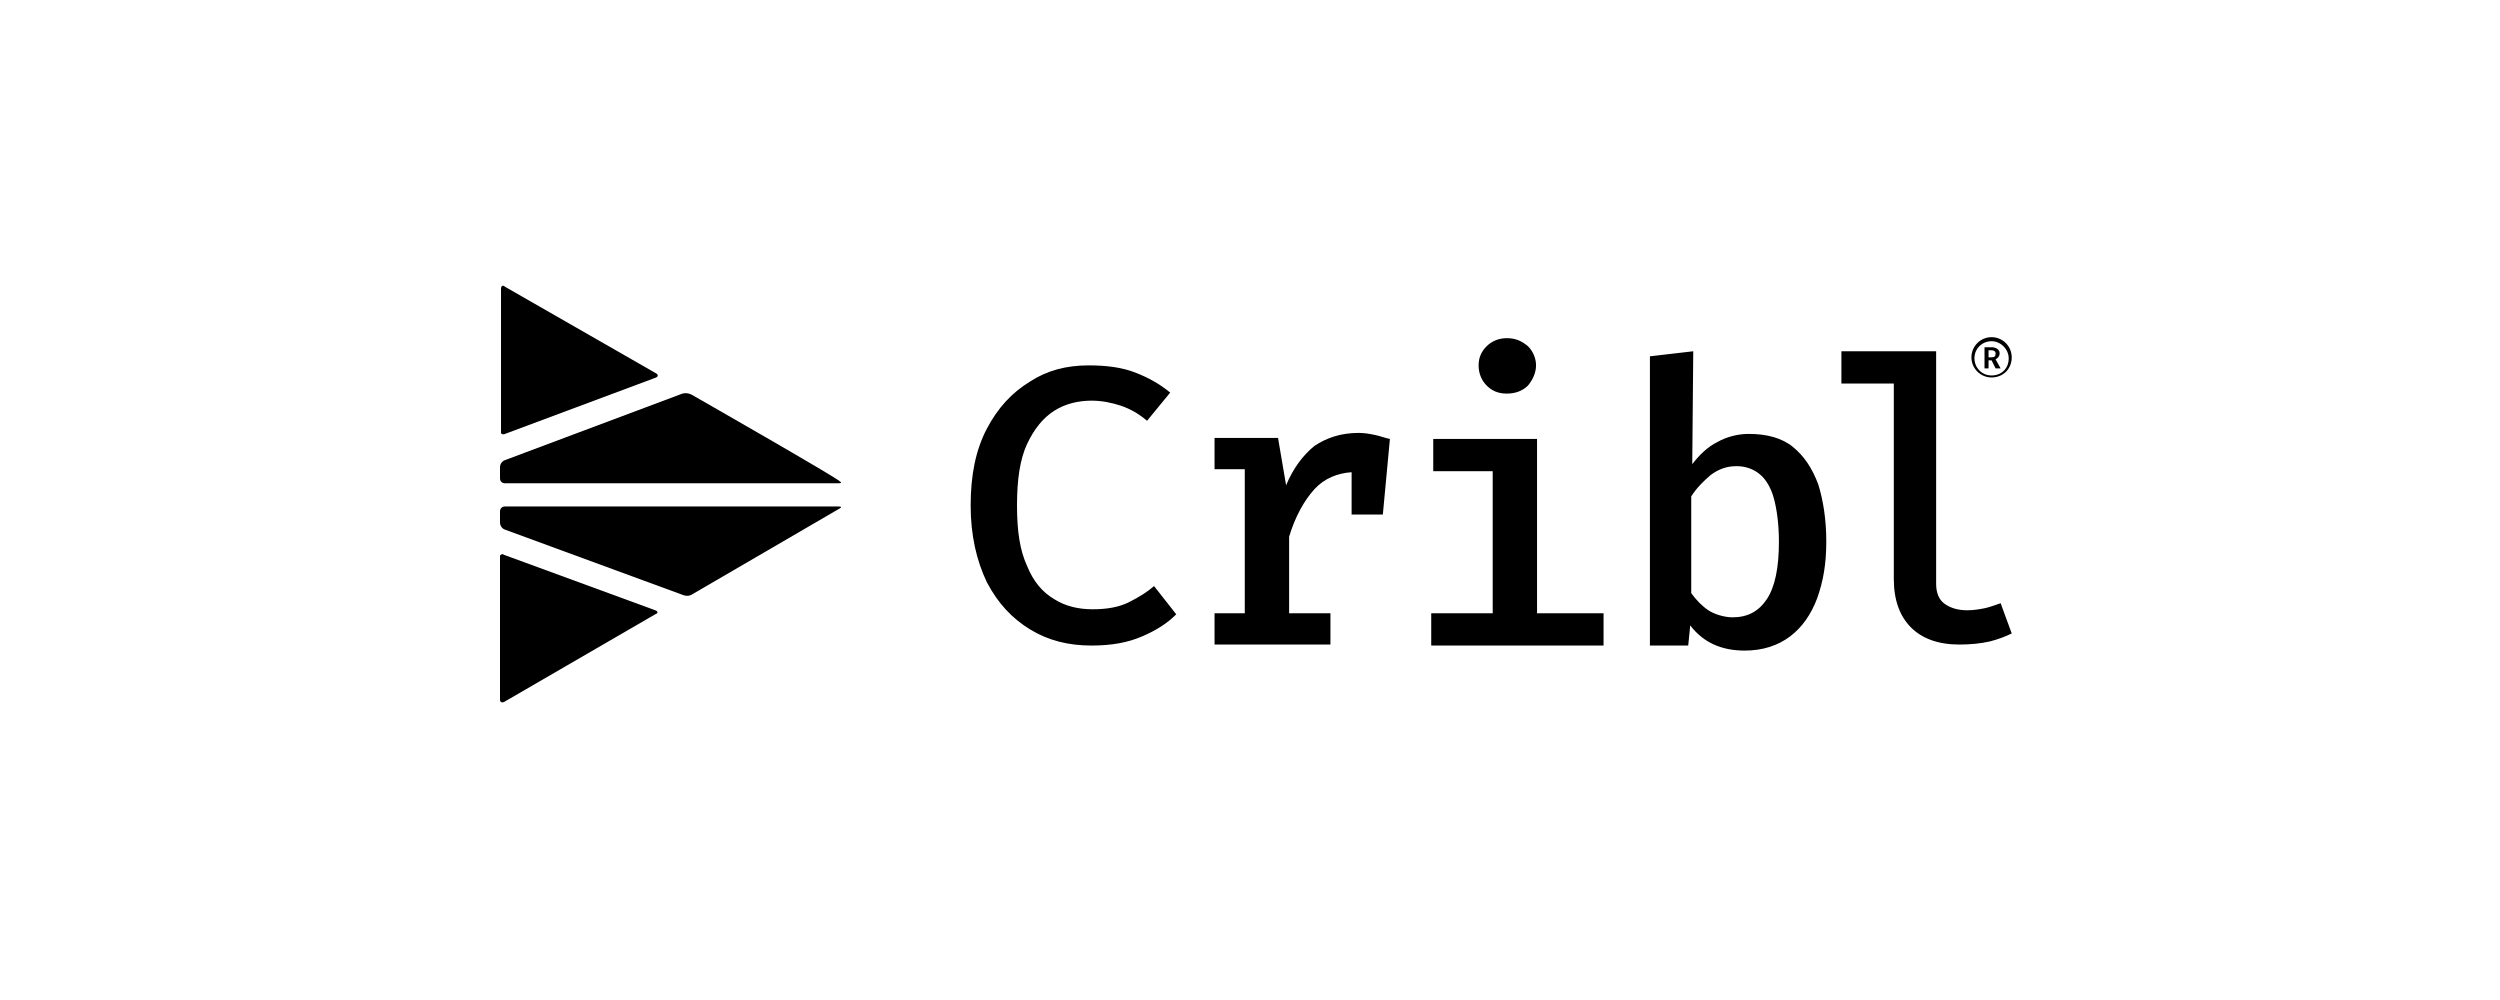
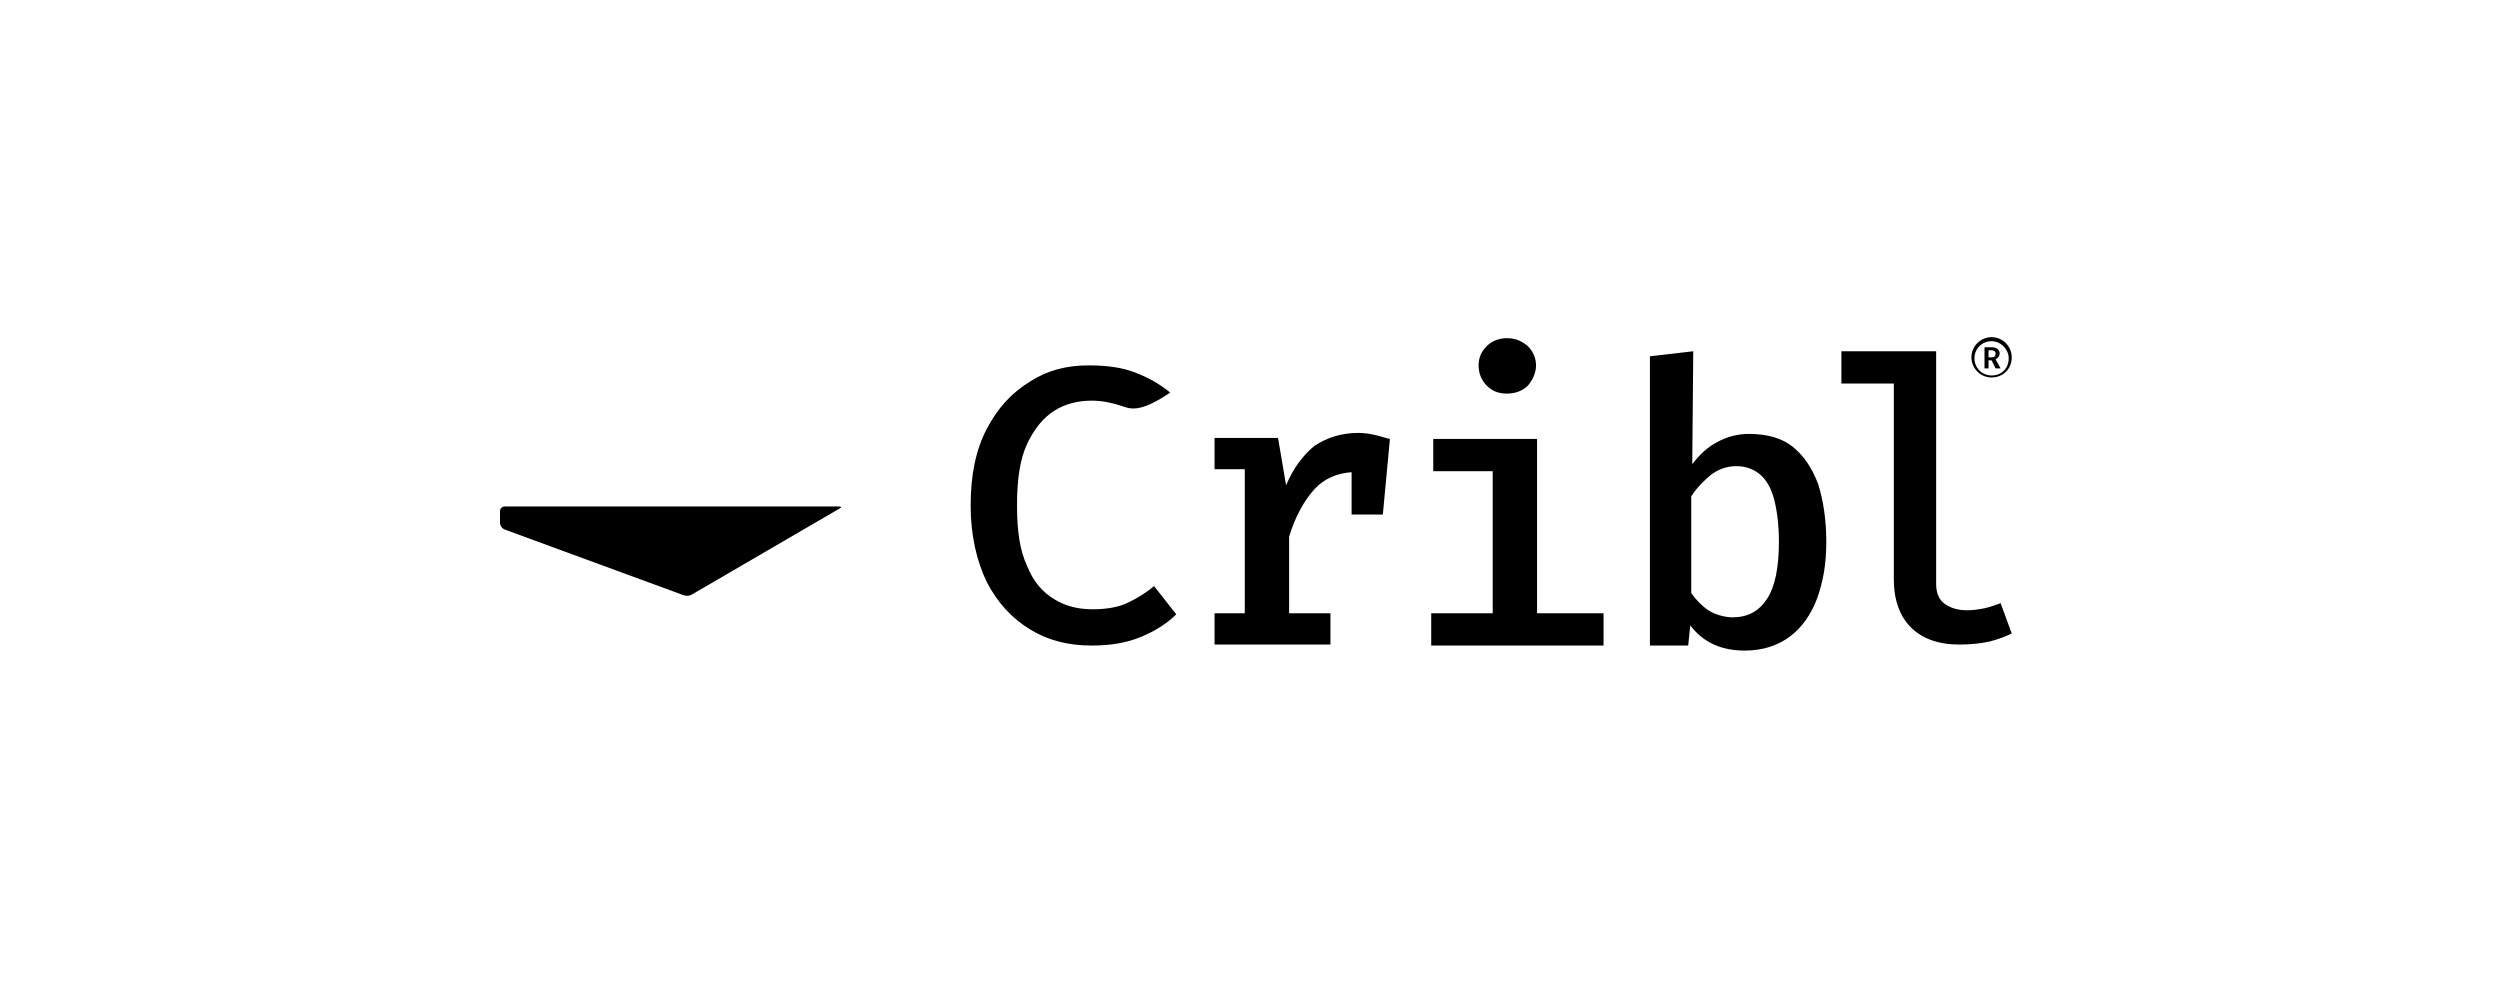
<svg xmlns="http://www.w3.org/2000/svg" width="210" height="84" viewBox="0 0 210 84" fill="none">
-   <path d="M91.439 30.692C92.963 30.692 94.233 30.861 95.334 31.284C96.434 31.708 97.365 32.215 98.297 32.977L96.35 35.348C95.672 34.755 94.91 34.332 94.148 34.078C93.387 33.824 92.54 33.655 91.694 33.655C90.593 33.655 89.492 33.909 88.561 34.501C87.63 35.094 86.868 36.025 86.275 37.295C85.683 38.565 85.429 40.258 85.429 42.459C85.429 44.66 85.683 46.269 86.275 47.538C86.783 48.808 87.545 49.739 88.561 50.332C89.492 50.925 90.593 51.179 91.778 51.179C92.963 51.179 93.979 51.009 94.826 50.586C95.672 50.163 96.35 49.739 96.942 49.231L98.805 51.602C98.043 52.364 97.112 52.956 95.926 53.464C94.741 53.972 93.387 54.226 91.694 54.226C89.746 54.226 88.053 53.803 86.529 52.872C85.006 51.941 83.82 50.671 82.889 48.893C82.043 47.115 81.535 44.999 81.535 42.459C81.535 39.919 81.958 37.803 82.889 36.025C83.82 34.247 85.006 32.977 86.529 32.046C87.969 31.115 89.577 30.692 91.439 30.692ZM115.482 36.533C115.059 36.448 114.635 36.364 114.127 36.364C112.604 36.364 111.418 36.787 110.403 37.464C109.471 38.226 108.625 39.327 108.032 40.766L107.355 36.787H102.022V39.411H104.561V51.517H102.022V54.142H111.757V51.517H108.286V45.083C108.794 43.39 109.556 42.036 110.403 41.104C111.249 40.173 112.35 39.75 113.535 39.665V43.221H116.159L116.752 36.872C116.329 36.787 115.905 36.618 115.482 36.533ZM129.112 36.872V51.517H134.699V54.226H120.223V51.517H125.387V39.581H120.392V36.872H129.112ZM126.572 28.406C127.334 28.406 127.842 28.66 128.35 29.083C128.773 29.506 129.027 30.099 129.027 30.692C129.027 31.284 128.773 31.877 128.35 32.385C127.926 32.808 127.334 33.062 126.572 33.062C125.81 33.062 125.302 32.808 124.879 32.385C124.456 31.962 124.202 31.369 124.202 30.692C124.202 30.014 124.456 29.506 124.879 29.083C125.302 28.66 125.895 28.406 126.572 28.406ZM142.149 38.988C142.741 38.226 143.419 37.549 144.265 37.126C145.027 36.702 145.958 36.448 146.89 36.448C148.413 36.448 149.683 36.787 150.614 37.549C151.546 38.311 152.223 39.327 152.731 40.681C153.154 42.036 153.408 43.644 153.408 45.507C153.408 47.369 153.154 48.808 152.646 50.247C152.138 51.602 151.376 52.702 150.36 53.464C149.345 54.226 148.075 54.65 146.551 54.65C144.604 54.65 143.08 53.972 141.979 52.533L141.81 54.226H138.593V29.93L142.233 29.506L142.149 38.988ZM145.535 51.856C146.805 51.856 147.736 51.348 148.413 50.332C149.091 49.316 149.429 47.708 149.429 45.507C149.429 44.067 149.26 42.798 149.006 41.866C148.752 40.935 148.329 40.258 147.821 39.835C147.313 39.411 146.636 39.157 145.874 39.157C145.027 39.157 144.35 39.411 143.673 39.919C143.08 40.427 142.487 41.02 142.064 41.697V49.824C142.487 50.417 142.995 50.925 143.503 51.263C144.011 51.602 144.858 51.856 145.535 51.856ZM162.636 29.506V49.062C162.636 49.824 162.89 50.417 163.398 50.755C163.905 51.094 164.498 51.263 165.26 51.263C165.768 51.263 166.276 51.179 166.699 51.094C167.122 51.009 167.546 50.84 168.054 50.671L168.985 53.21C168.477 53.464 167.8 53.718 167.122 53.888C166.361 54.057 165.514 54.142 164.583 54.142C162.805 54.142 161.45 53.634 160.519 52.702C159.588 51.771 159.08 50.417 159.08 48.639V32.215H154.678V29.506H162.636ZM167.63 30.946L167.292 30.268H167.038V30.946H166.699V29.168H167.292C167.63 29.168 167.969 29.337 167.969 29.676C167.969 29.93 167.8 30.099 167.63 30.184L168.054 30.946H167.63ZM167.038 30.014H167.292C167.546 30.014 167.63 29.93 167.63 29.676C167.63 29.506 167.461 29.422 167.292 29.422H167.038V30.014ZM167.292 31.708C166.361 31.708 165.599 30.946 165.599 30.014C165.599 29.083 166.361 28.321 167.292 28.321C168.223 28.321 168.985 29.083 168.985 30.014C168.985 31.03 168.223 31.708 167.292 31.708ZM167.292 28.66C166.53 28.66 165.853 29.253 165.853 30.099C165.853 30.861 166.445 31.538 167.292 31.538C168.138 31.538 168.731 30.946 168.731 30.099C168.731 29.337 168.054 28.66 167.292 28.66Z" fill="black" />
-   <path d="M55.122 31.369C55.291 31.453 55.291 31.622 55.122 31.707L42.423 36.448C42.254 36.533 42.085 36.448 42.085 36.363C42.085 36.279 42.085 36.279 42.085 36.194V24.257C42.085 24.003 42.254 23.919 42.423 24.088L55.122 31.369ZM58.085 33.146C57.915 33.062 57.661 32.977 57.323 33.062L42.423 38.649C42.169 38.734 42 38.988 42 39.242V40.173C42 40.427 42.169 40.596 42.423 40.596H70.445C70.699 40.596 70.699 40.511 70.529 40.427C70.529 40.258 58.085 33.146 58.085 33.146Z" fill="black" />
-   <path d="M42.339 58.967C42.169 59.051 42 58.967 42 58.797V46.861C42 46.776 42 46.776 42 46.691C42.085 46.522 42.254 46.522 42.339 46.607L55.037 51.263C55.291 51.348 55.291 51.517 55.037 51.602L42.339 58.967Z" fill="black" />
+   <path d="M91.439 30.692C92.963 30.692 94.233 30.861 95.334 31.284C96.434 31.708 97.365 32.215 98.297 32.977C95.672 34.755 94.91 34.332 94.148 34.078C93.387 33.824 92.54 33.655 91.694 33.655C90.593 33.655 89.492 33.909 88.561 34.501C87.63 35.094 86.868 36.025 86.275 37.295C85.683 38.565 85.429 40.258 85.429 42.459C85.429 44.66 85.683 46.269 86.275 47.538C86.783 48.808 87.545 49.739 88.561 50.332C89.492 50.925 90.593 51.179 91.778 51.179C92.963 51.179 93.979 51.009 94.826 50.586C95.672 50.163 96.35 49.739 96.942 49.231L98.805 51.602C98.043 52.364 97.112 52.956 95.926 53.464C94.741 53.972 93.387 54.226 91.694 54.226C89.746 54.226 88.053 53.803 86.529 52.872C85.006 51.941 83.82 50.671 82.889 48.893C82.043 47.115 81.535 44.999 81.535 42.459C81.535 39.919 81.958 37.803 82.889 36.025C83.82 34.247 85.006 32.977 86.529 32.046C87.969 31.115 89.577 30.692 91.439 30.692ZM115.482 36.533C115.059 36.448 114.635 36.364 114.127 36.364C112.604 36.364 111.418 36.787 110.403 37.464C109.471 38.226 108.625 39.327 108.032 40.766L107.355 36.787H102.022V39.411H104.561V51.517H102.022V54.142H111.757V51.517H108.286V45.083C108.794 43.39 109.556 42.036 110.403 41.104C111.249 40.173 112.35 39.75 113.535 39.665V43.221H116.159L116.752 36.872C116.329 36.787 115.905 36.618 115.482 36.533ZM129.112 36.872V51.517H134.699V54.226H120.223V51.517H125.387V39.581H120.392V36.872H129.112ZM126.572 28.406C127.334 28.406 127.842 28.66 128.35 29.083C128.773 29.506 129.027 30.099 129.027 30.692C129.027 31.284 128.773 31.877 128.35 32.385C127.926 32.808 127.334 33.062 126.572 33.062C125.81 33.062 125.302 32.808 124.879 32.385C124.456 31.962 124.202 31.369 124.202 30.692C124.202 30.014 124.456 29.506 124.879 29.083C125.302 28.66 125.895 28.406 126.572 28.406ZM142.149 38.988C142.741 38.226 143.419 37.549 144.265 37.126C145.027 36.702 145.958 36.448 146.89 36.448C148.413 36.448 149.683 36.787 150.614 37.549C151.546 38.311 152.223 39.327 152.731 40.681C153.154 42.036 153.408 43.644 153.408 45.507C153.408 47.369 153.154 48.808 152.646 50.247C152.138 51.602 151.376 52.702 150.36 53.464C149.345 54.226 148.075 54.65 146.551 54.65C144.604 54.65 143.08 53.972 141.979 52.533L141.81 54.226H138.593V29.93L142.233 29.506L142.149 38.988ZM145.535 51.856C146.805 51.856 147.736 51.348 148.413 50.332C149.091 49.316 149.429 47.708 149.429 45.507C149.429 44.067 149.26 42.798 149.006 41.866C148.752 40.935 148.329 40.258 147.821 39.835C147.313 39.411 146.636 39.157 145.874 39.157C145.027 39.157 144.35 39.411 143.673 39.919C143.08 40.427 142.487 41.02 142.064 41.697V49.824C142.487 50.417 142.995 50.925 143.503 51.263C144.011 51.602 144.858 51.856 145.535 51.856ZM162.636 29.506V49.062C162.636 49.824 162.89 50.417 163.398 50.755C163.905 51.094 164.498 51.263 165.26 51.263C165.768 51.263 166.276 51.179 166.699 51.094C167.122 51.009 167.546 50.84 168.054 50.671L168.985 53.21C168.477 53.464 167.8 53.718 167.122 53.888C166.361 54.057 165.514 54.142 164.583 54.142C162.805 54.142 161.45 53.634 160.519 52.702C159.588 51.771 159.08 50.417 159.08 48.639V32.215H154.678V29.506H162.636ZM167.63 30.946L167.292 30.268H167.038V30.946H166.699V29.168H167.292C167.63 29.168 167.969 29.337 167.969 29.676C167.969 29.93 167.8 30.099 167.63 30.184L168.054 30.946H167.63ZM167.038 30.014H167.292C167.546 30.014 167.63 29.93 167.63 29.676C167.63 29.506 167.461 29.422 167.292 29.422H167.038V30.014ZM167.292 31.708C166.361 31.708 165.599 30.946 165.599 30.014C165.599 29.083 166.361 28.321 167.292 28.321C168.223 28.321 168.985 29.083 168.985 30.014C168.985 31.03 168.223 31.708 167.292 31.708ZM167.292 28.66C166.53 28.66 165.853 29.253 165.853 30.099C165.853 30.861 166.445 31.538 167.292 31.538C168.138 31.538 168.731 30.946 168.731 30.099C168.731 29.337 168.054 28.66 167.292 28.66Z" fill="black" />
  <path d="M70.529 42.713C70.699 42.628 70.699 42.544 70.445 42.544H42.423C42.169 42.544 42 42.713 42 42.967V43.898C42 44.152 42.169 44.406 42.423 44.491L57.407 49.993C57.661 50.078 57.915 50.078 58.169 49.909L70.529 42.713Z" fill="black" />
</svg>